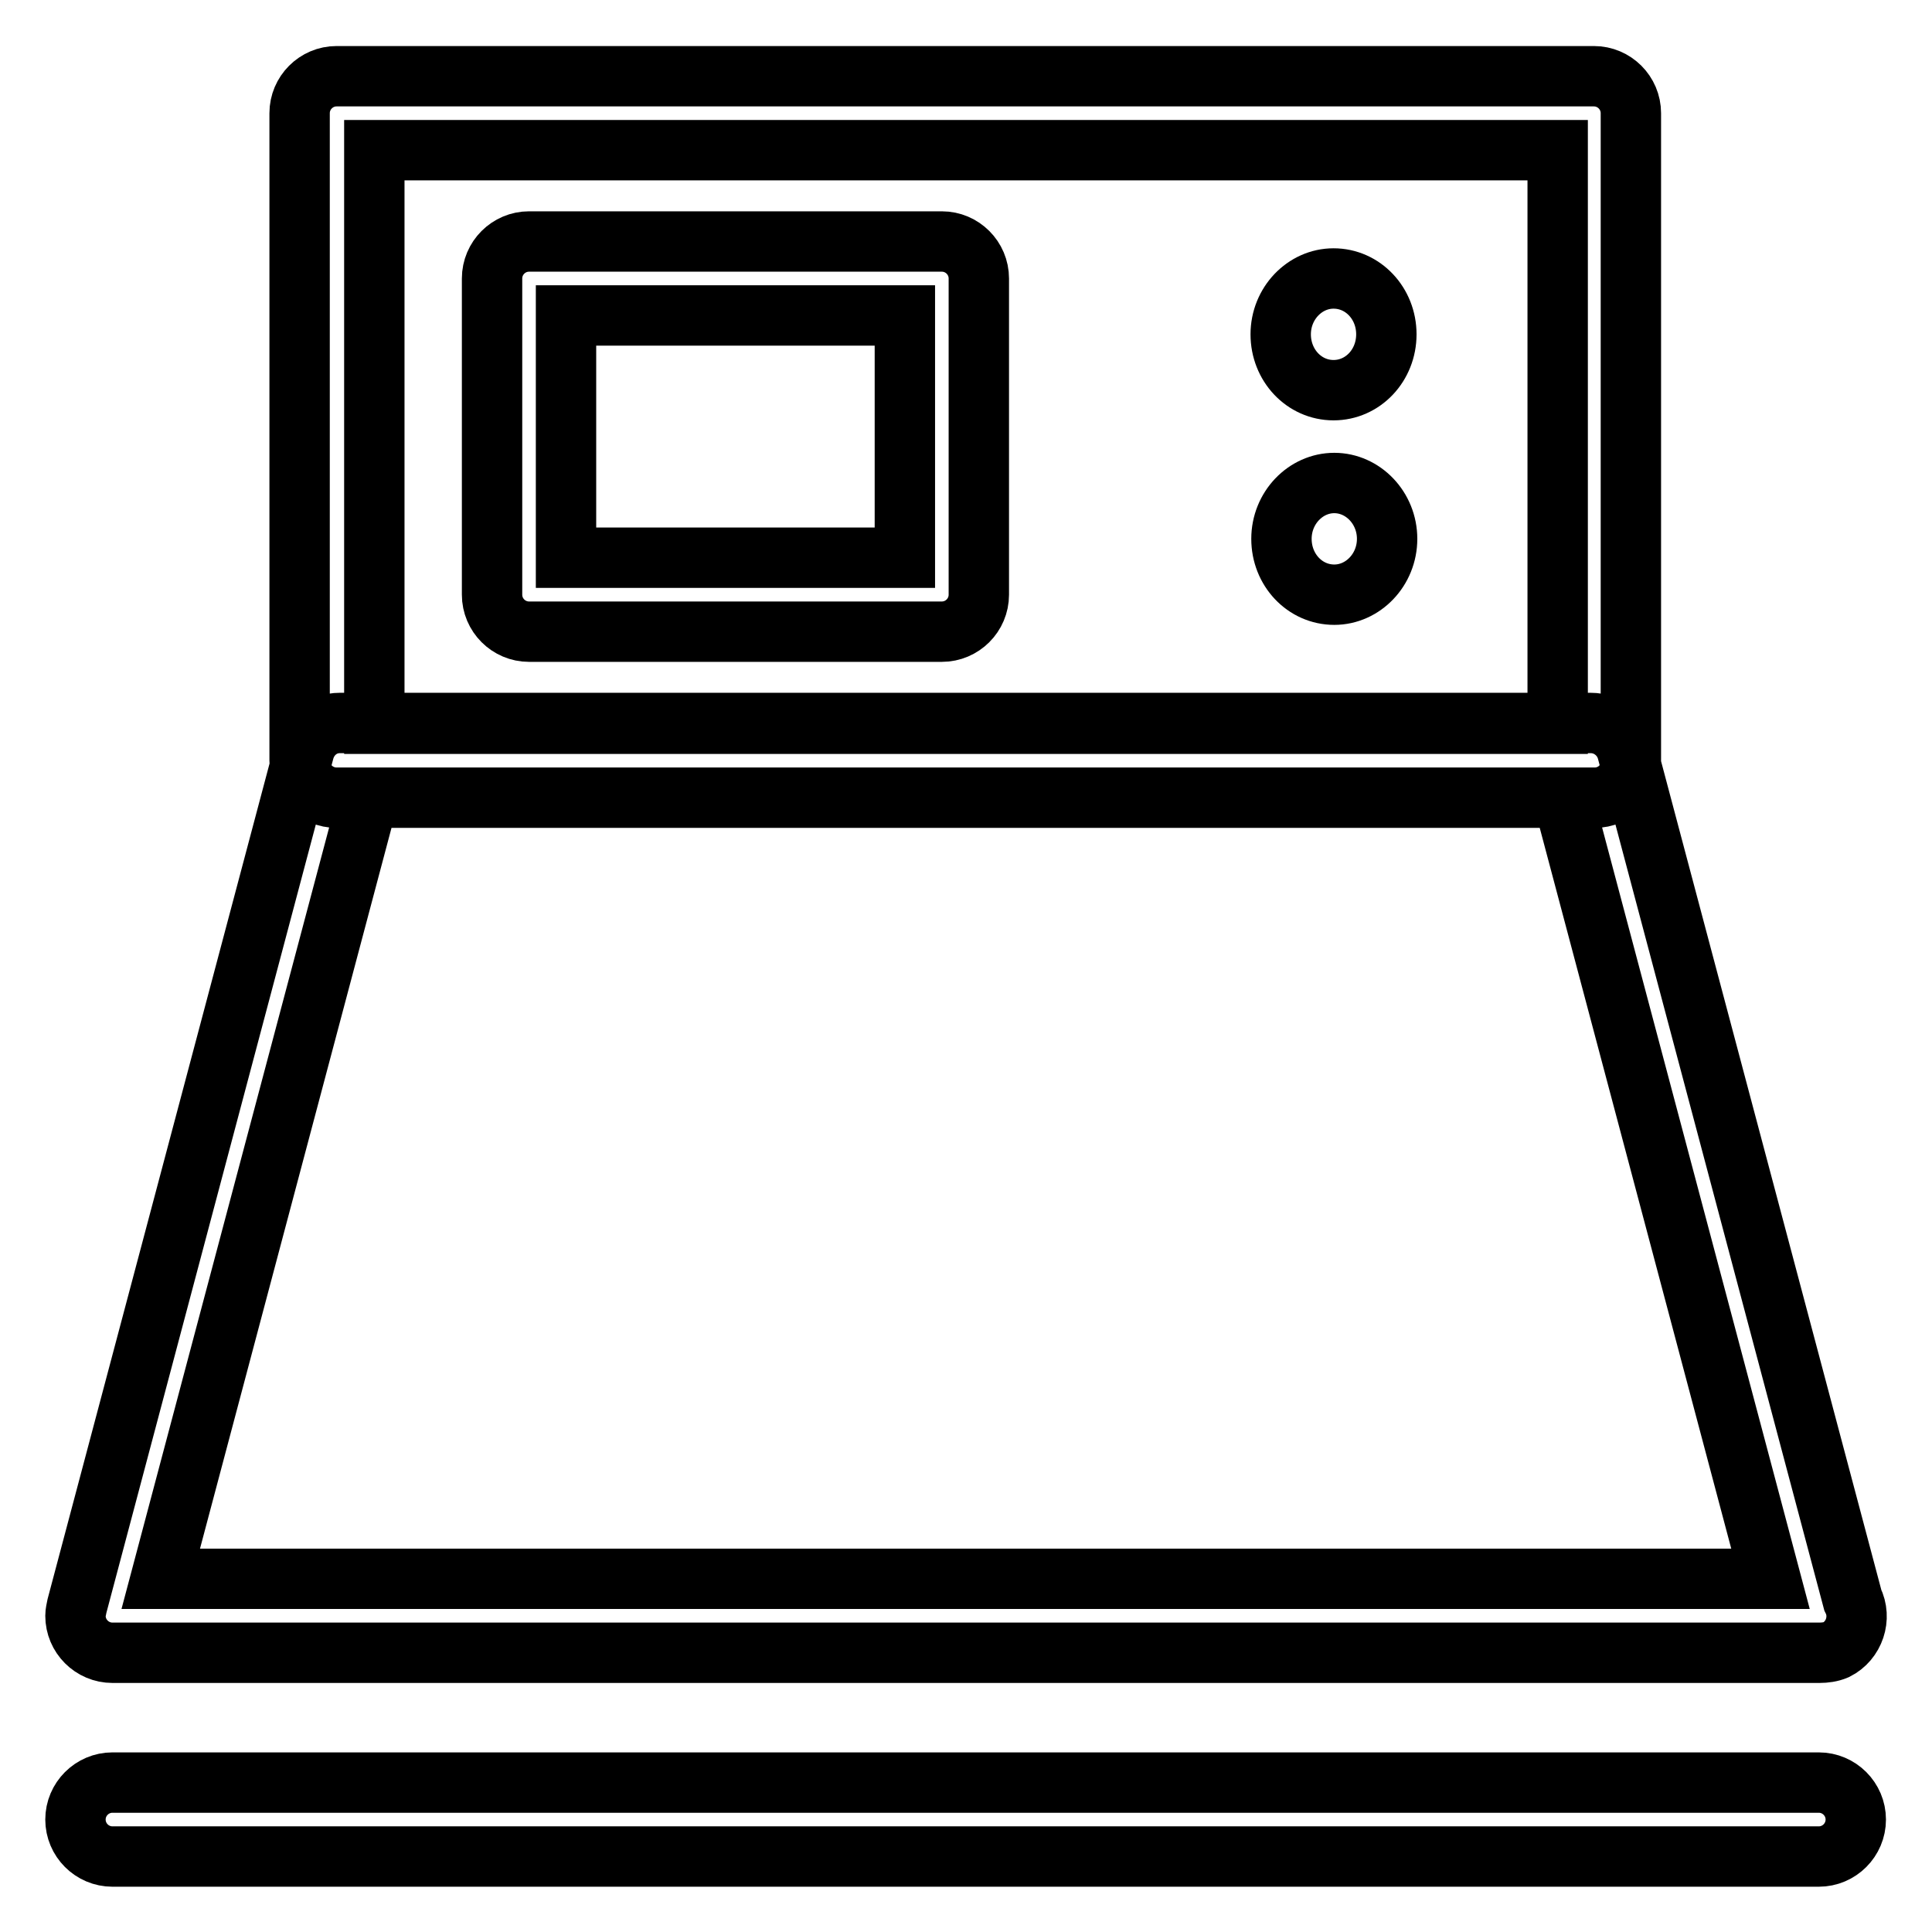
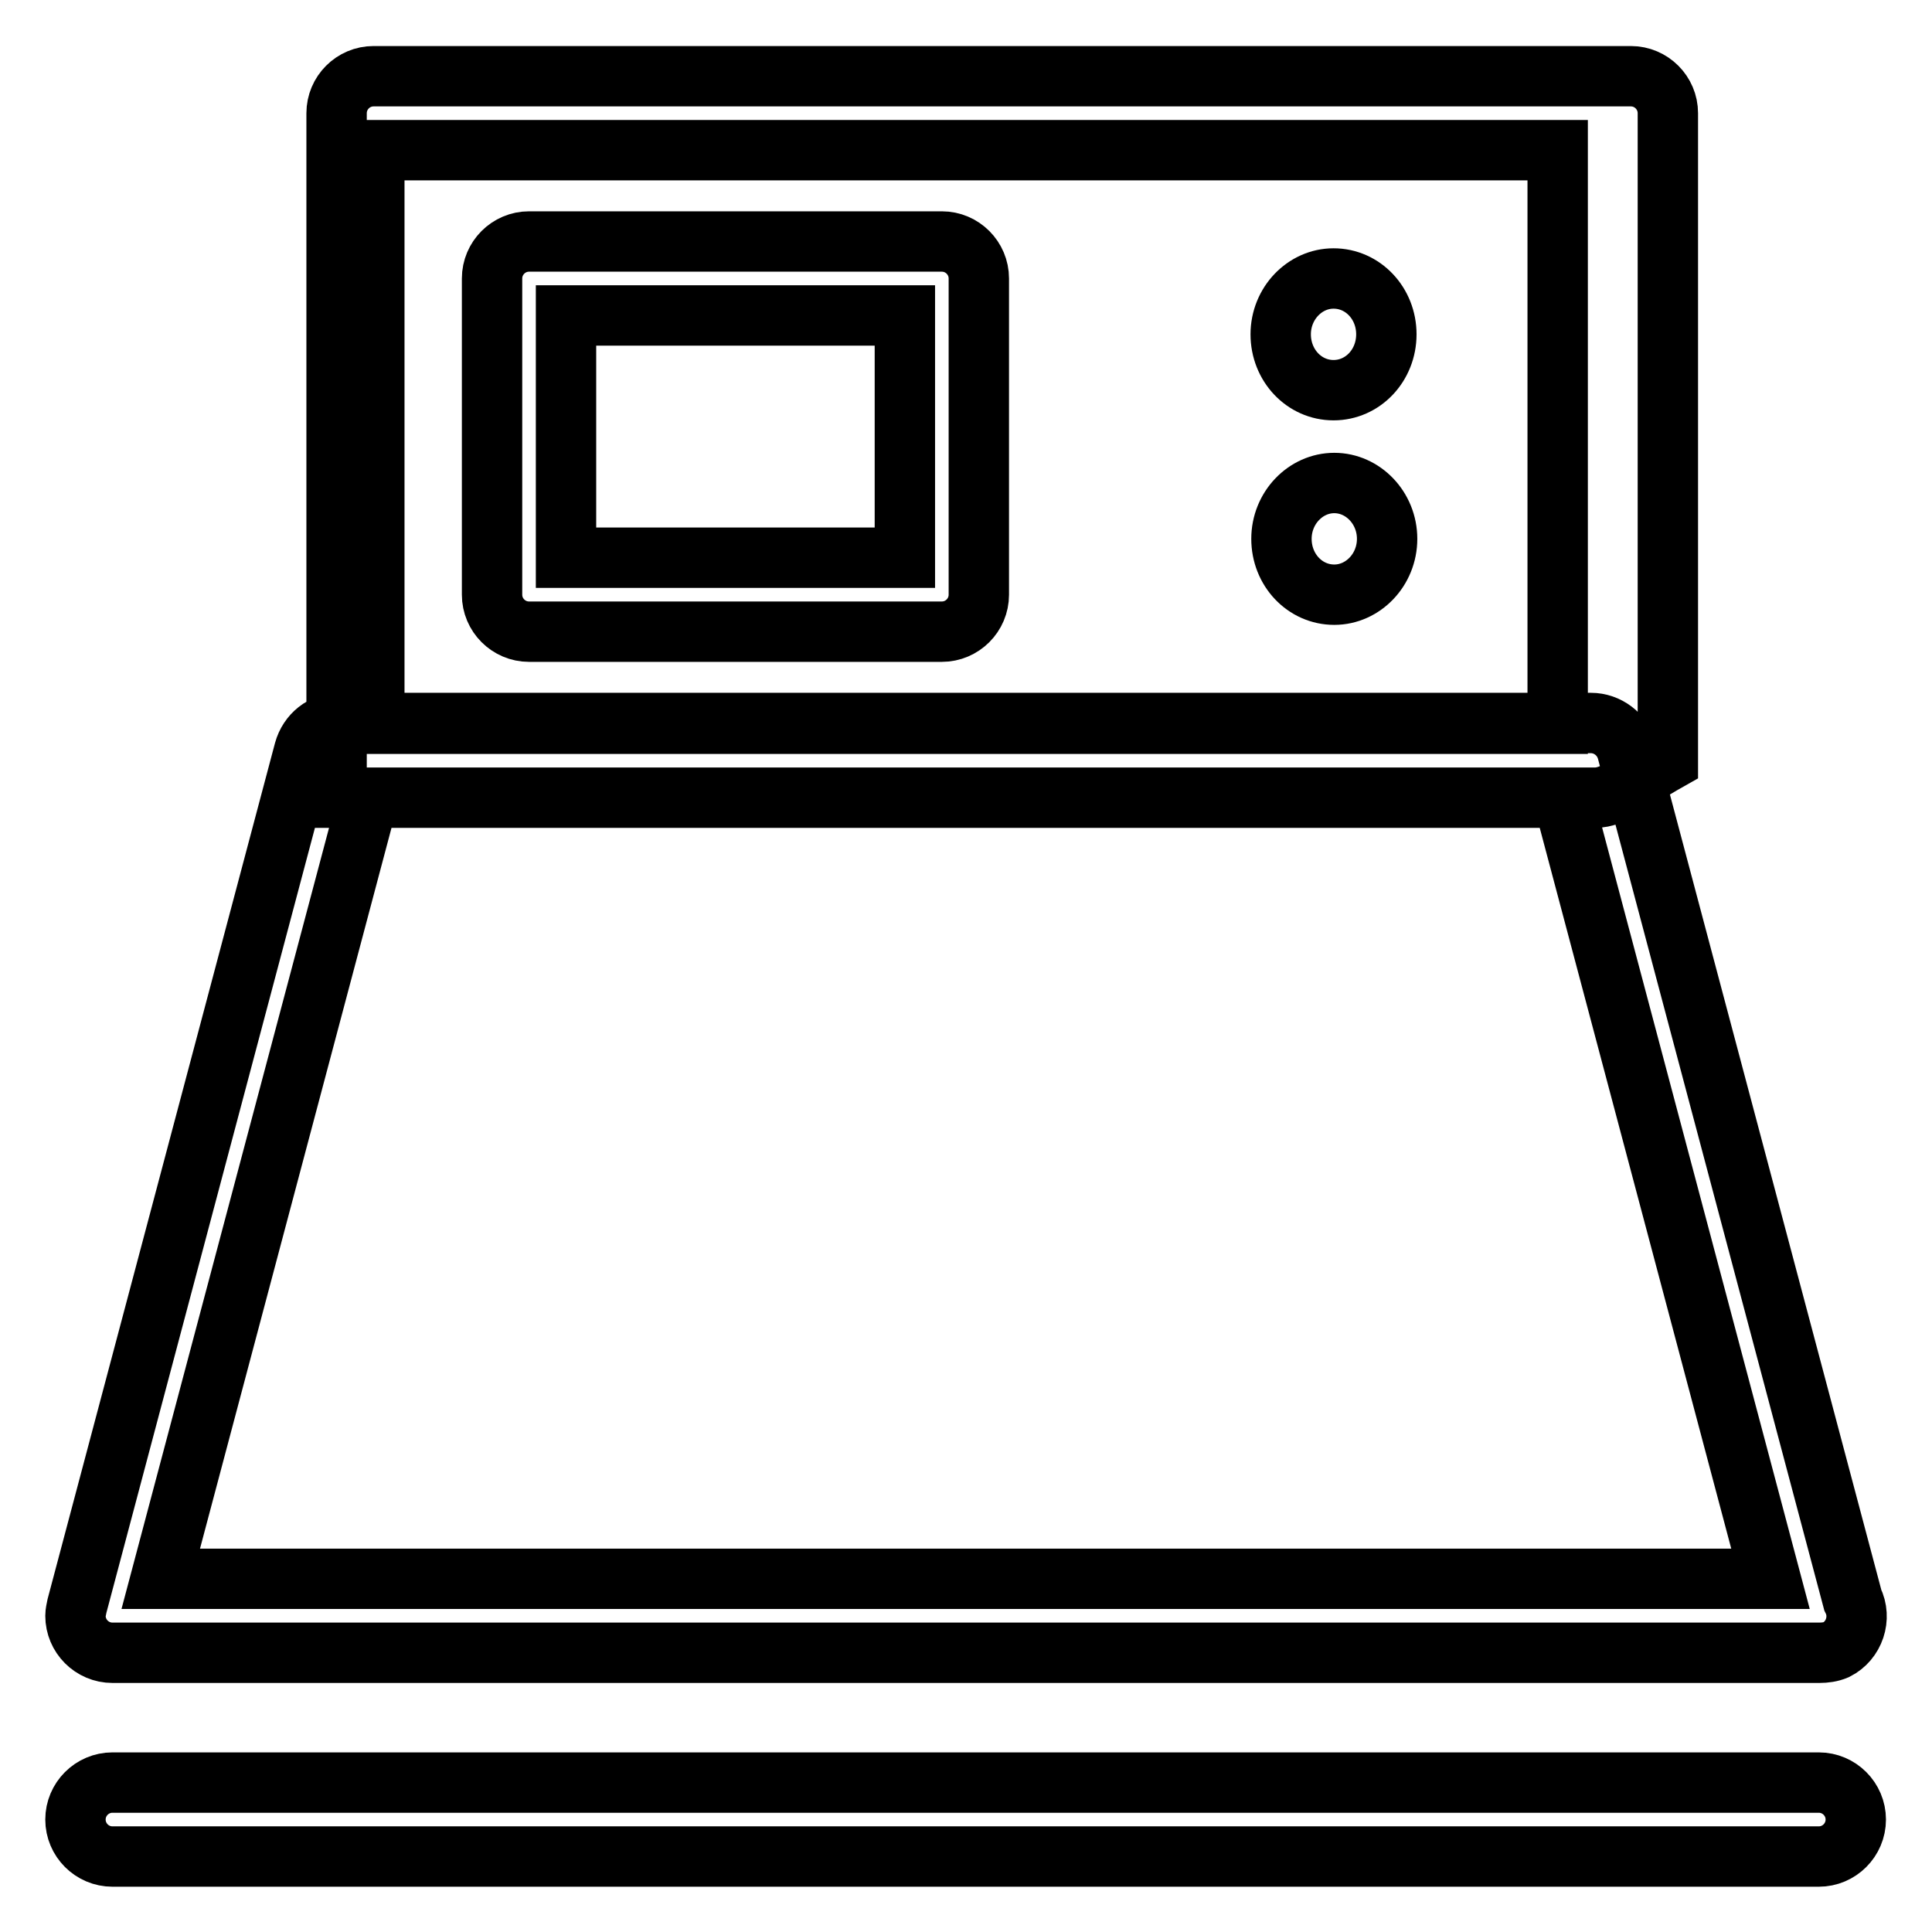
<svg xmlns="http://www.w3.org/2000/svg" version="1.1" x="0px" y="0px" viewBox="0 0 256 256" enable-background="new 0 0 256 256" xml:space="preserve">
  <g>
-     <path stroke-width="8" fill-opacity="0" stroke="#000000" d="M169.7,44.3c0,4.1,3.1,7.4,7,7.4c3.9,0,7-3.3,7-7.4c0,0,0,0,0,0c0-4.1-3.1-7.4-7-7.4 C172.9,36.9,169.7,40.2,169.7,44.3C169.7,44.3,169.7,44.3,169.7,44.3z M183.8,71.4c0,4.1-3.2,7.4-7,7.4c-3.9,0-7-3.3-7-7.4 c0-4.1,3.2-7.4,7-7.4C180.6,64,183.8,67.3,183.8,71.4z M241.1,219H14.9c-2.7,0-4.9-2.2-4.9-4.9c0-0.4,0.1-0.8,0.2-1.3L40.3,99.5 c0.6-2.2,2.5-3.7,4.7-3.7h165.8c2.2,0,4.2,1.5,4.8,3.7L245.5,212c1.2,2.4,0.2,5.4-2.2,6.6C242.6,218.9,241.8,219,241.1,219 L241.1,219z M21.3,209.2h213.3l-27.5-103.5H48.8L21.3,209.2z M211.3,105.7H44.6c-2.7,0-4.9-2.2-4.9-4.9l0,0V15 c0-2.7,2.2-4.9,4.9-4.9h166.6c2.7,0,4.9,2.2,4.9,4.9v85.8C216.2,103.5,214,105.7,211.3,105.7z M49.6,95.9h156.8v-76H49.6V95.9 L49.6,95.9z M124.8,83.7H70.1c-2.7,0-4.9-2.2-4.9-4.9l0,0V36.9c0-2.7,2.2-4.9,4.9-4.9h54.7c2.7,0,4.9,2.2,4.9,4.9l0,0v41.9 C129.7,81.5,127.5,83.7,124.8,83.7L124.8,83.7z M75,73.9h44.9V41.8H75V73.9z M241,246H14.9c-2.7,0-4.9-2.2-4.9-4.9 c0-2.7,2.2-4.9,4.9-4.9H241c2.7,0,4.9,2.2,4.9,4.9C245.9,243.8,243.7,246,241,246L241,246L241,246z" />
+     <path stroke-width="8" fill-opacity="0" stroke="#000000" d="M169.7,44.3c0,4.1,3.1,7.4,7,7.4c3.9,0,7-3.3,7-7.4c0,0,0,0,0,0c0-4.1-3.1-7.4-7-7.4 C172.9,36.9,169.7,40.2,169.7,44.3C169.7,44.3,169.7,44.3,169.7,44.3z M183.8,71.4c0,4.1-3.2,7.4-7,7.4c-3.9,0-7-3.3-7-7.4 c0-4.1,3.2-7.4,7-7.4C180.6,64,183.8,67.3,183.8,71.4z M241.1,219H14.9c-2.7,0-4.9-2.2-4.9-4.9c0-0.4,0.1-0.8,0.2-1.3L40.3,99.5 c0.6-2.2,2.5-3.7,4.7-3.7h165.8c2.2,0,4.2,1.5,4.8,3.7L245.5,212c1.2,2.4,0.2,5.4-2.2,6.6C242.6,218.9,241.8,219,241.1,219 L241.1,219z M21.3,209.2h213.3l-27.5-103.5H48.8L21.3,209.2z M211.3,105.7H44.6l0,0V15 c0-2.7,2.2-4.9,4.9-4.9h166.6c2.7,0,4.9,2.2,4.9,4.9v85.8C216.2,103.5,214,105.7,211.3,105.7z M49.6,95.9h156.8v-76H49.6V95.9 L49.6,95.9z M124.8,83.7H70.1c-2.7,0-4.9-2.2-4.9-4.9l0,0V36.9c0-2.7,2.2-4.9,4.9-4.9h54.7c2.7,0,4.9,2.2,4.9,4.9l0,0v41.9 C129.7,81.5,127.5,83.7,124.8,83.7L124.8,83.7z M75,73.9h44.9V41.8H75V73.9z M241,246H14.9c-2.7,0-4.9-2.2-4.9-4.9 c0-2.7,2.2-4.9,4.9-4.9H241c2.7,0,4.9,2.2,4.9,4.9C245.9,243.8,243.7,246,241,246L241,246L241,246z" />
  </g>
</svg>